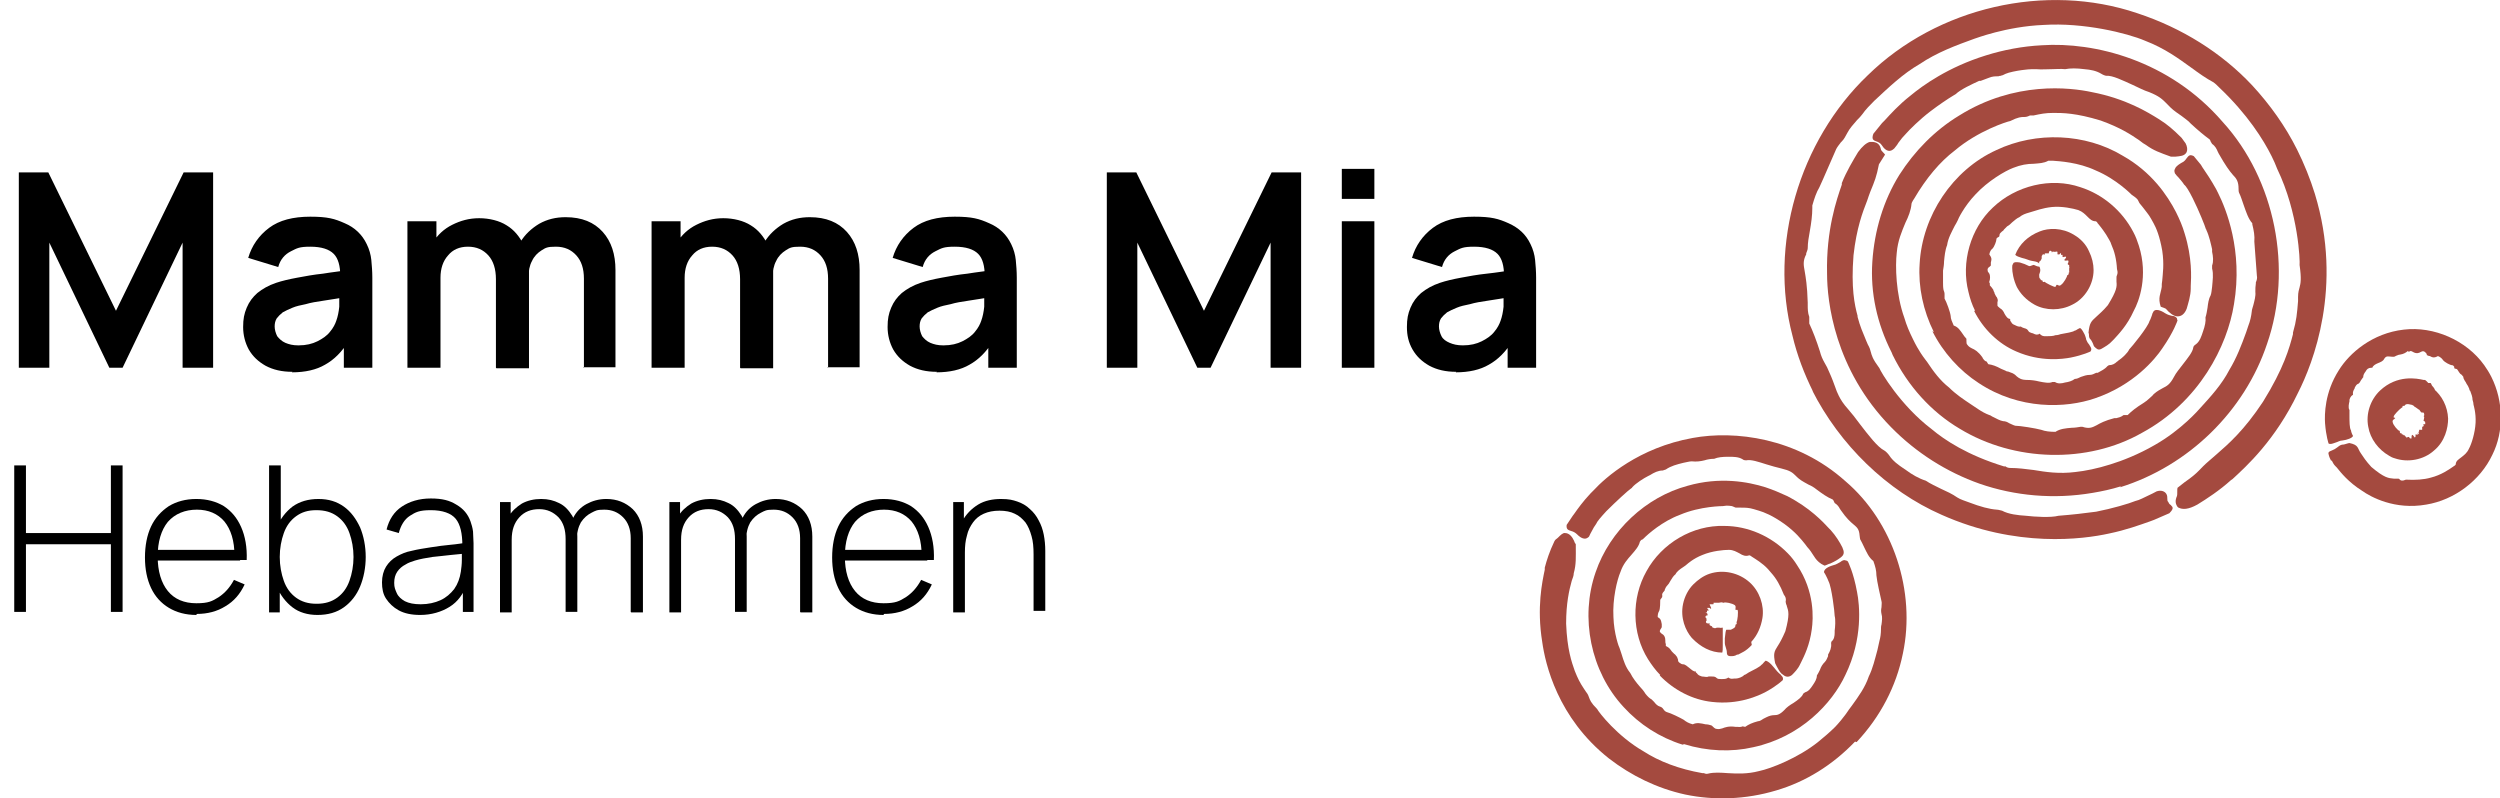
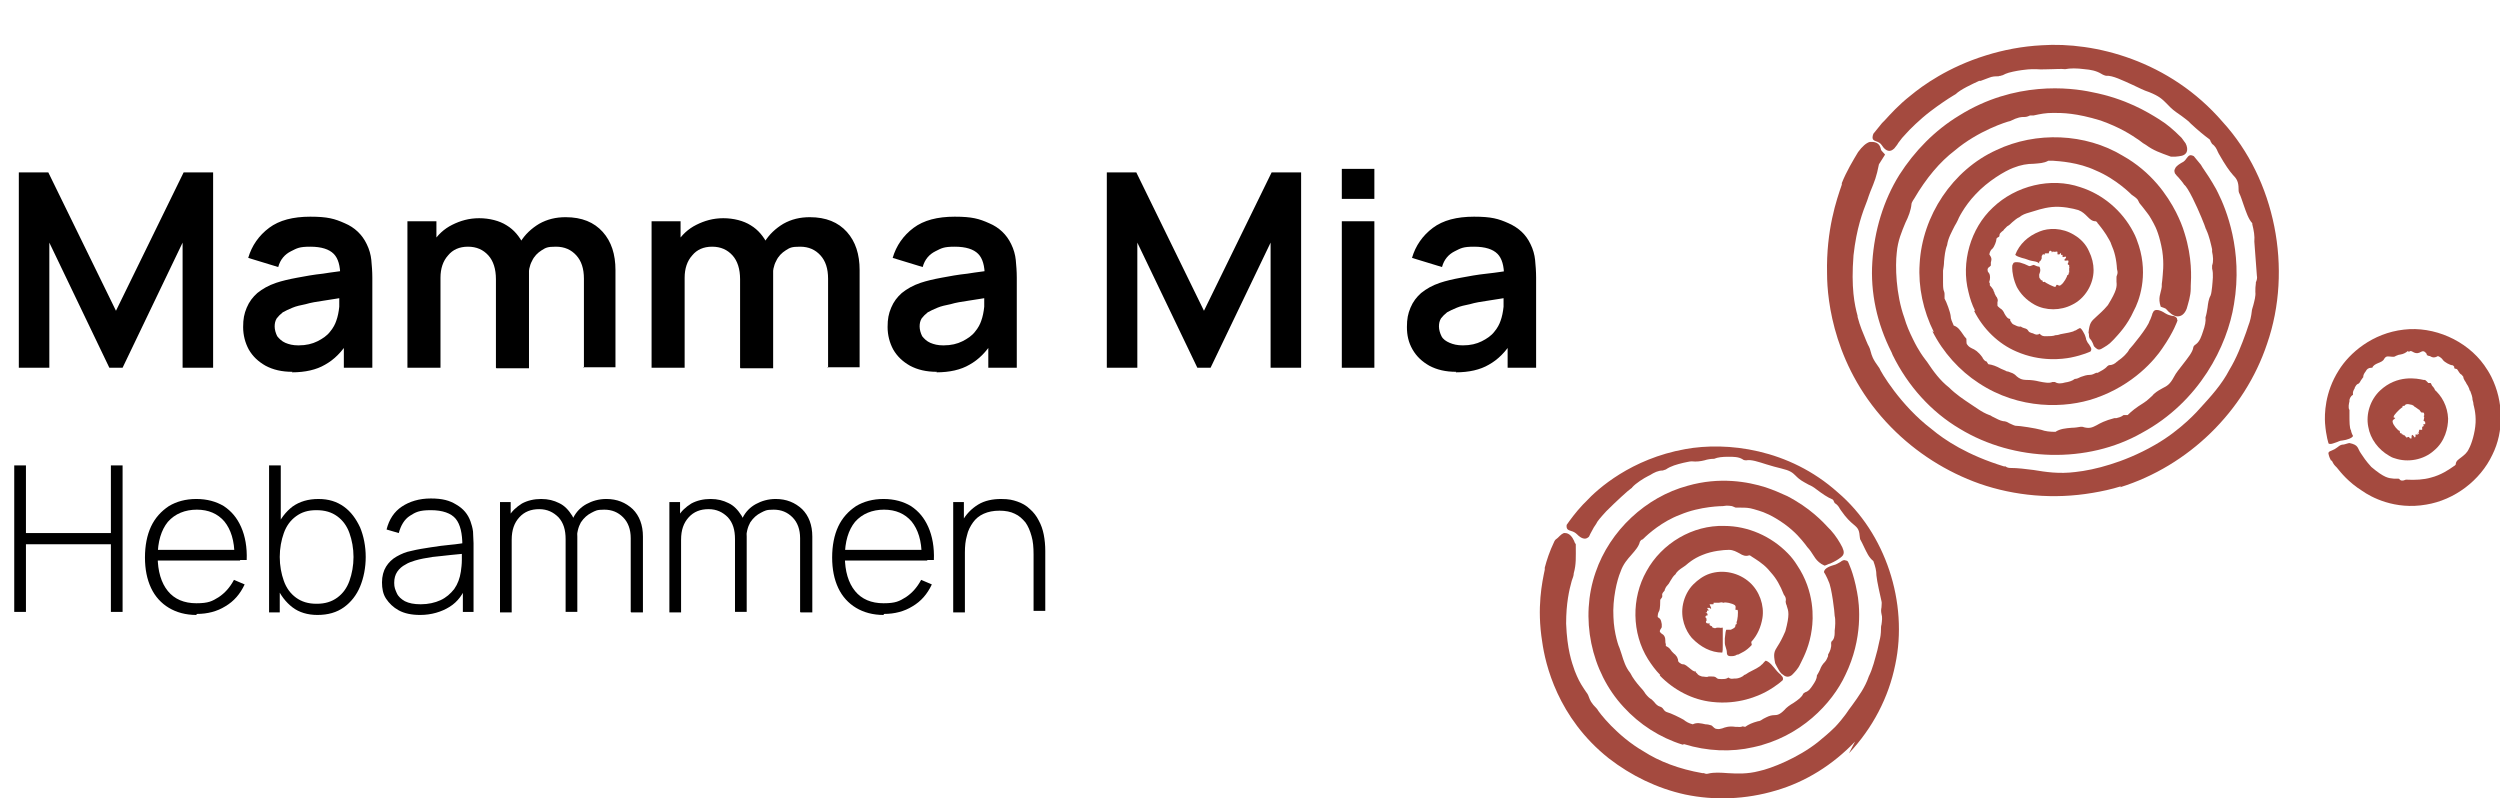
<svg xmlns="http://www.w3.org/2000/svg" id="a" version="1.1" viewBox="0 0 491.5 156.9">
  <defs>
    <style>
      .st0 {
        isolation: isolate;
      }

      .st1 {
        fill: #a44a3f;
      }
    </style>
  </defs>
  <path class="st1" d="M458.3,90.6c-.2-.4-.4-.8-.5-1.3-.2-.6.5-.6,1.2-1,.7-.4,1-.9,1.7-.9.2,0,1-.3,1.2-.3,1.9.4,1.5,1,2.3,2.1.4.6.9,1.4,2,2.6,2.6,2.2,3.4,2.2,4.4,2.3.2,0,.5,0,.8,0,.2,0,.3,0,.4.2.2.2.5.3,1.2,0,1.9.1,3.5,0,4.9-.4,2-.5,3.6-1.6,4.3-2.1.1,0,.2-.2.3-.2,0,0,.2-.1.3-.3,0-.7.6-1,1.1-1.4.5-.4,1.1-.8,1.5-1.7.5-.9,1.2-3.1,1.3-5.1.1-1.9-.4-3.5-.4-3.5,0-.3-.1-.7-.2-1,0-.5-.2-1.1-.4-1.6,0-.1-.1-.2-.2-.3,0-.2-.1-.4-.2-.6-.1-.3-.4-.6-.5-.9-.2-.3-.4-.6-.5-.9v-.2c-.2-.3-.4-.5-.6-.6-.2-.2-.2-.3-.3-.4-.2-.3-.3-.6-.6-.6-.2,0-.3-.1-.3-.2v-.2c-.1-.1-.2-.3-.4-.3-.4,0-1.5-.6-1.8-1-.2-.3-.5-.6-1-.8-.7.4-1.1.3-1.6,0-.2,0-.4-.1-.6-.2v-.2c-.5-.7-.8-.6-1.2-.4-.3.2-.8.4-1.5,0-.3-.2-.6-.3-.8,0l-.2-.2c-.5.4-.9.6-1.5.7-.2,0-.5.1-.7.2-.1,0-.2.1-.4.2-.4.1-.6,0-.9,0-.4,0-.8-.2-1.2.5-.2.4-.7.6-1.2.8-.5.2-1,.5-1.1.9,0,0-.1,0-.2,0-.6,0-.9.3-1.1.7-.3.4-.5.7-.5,1.2-.1,0-.2.3-.4.5-.2.3-.3.7-.7.8-.2.1-.4.4-.5.6,0,0-.1.2-.1.3-.2.3-.4.7-.3,1.2-.5.3-.6.7-.7,1,0,0,0,.2,0,.3-.1.4-.3,1.3,0,1.7,0,.1,0,.5,0,1.1,0,1.1,0,2.5.3,2.9,0,.2.1.4.2.7l.2.4c-.1.4-1.2.8-2.1.9-.5,0-.9.3-1.3.4-.6.2-1,.4-1.4.2,0,0-.5-1.4-.7-4-.1-1.7-.1-6,2.7-10.4,2.1-3.4,6.6-7.3,12.8-8,5.9-.7,12.3,2.1,15.8,7,.5.7,1,1.5,1.4,2.3,2.4,4.8,2.5,10.7.2,15.3-2.4,5.1-7.5,8.9-13,9.8-6.2,1.1-10.9-1.5-12.6-2.7-2.7-1.7-4.2-3.6-5-4.6l-.3-.3c-.3-.3-.5-.7-.7-1.1h0Z" />
  <path class="st1" d="M477.8,75.3c.2,0,.2.4.4.6.2.2.8.8.4,1.4-.4.6-.7.9-1.1,1.3-.2.2-.5.5-.7.8-1,1-1.9.7-2,.6-.2-.2-.4-.3-.6-.4-1.1-.3-1.3-.1-1.5.2h-.3c0,0-.1.1-.1.3,0,0,0,0-.2.1-.4.3-1.5,1.4-1.5,1.7v.2c.3,0,.3.1.3.1,0,0-.1.1-.2.2-.2.1-.4.3-.3.6.1.6,1,1.6,1.3,1.7h.1c0,0,0,0,0,0,0,0,0,.2,0,.2,0,.1,0,.2.2.3h0s.2,0,.2,0c-.1,0,0,.1,0,.2h.2c0,0,.2.2.2.2h.2c0,.1.2.3.2.3h0s.1,0,.1,0c0,0,0,.1,0,.2.2-.2.4-.2.5-.2.1.2.2.3.3.3h0s.2,0,.2,0c0-.7.1-.7.2-.7l.2.2c.1.2.2.2.2.3.2,0,.2-.2.2-.3,0,0,0-.3,0-.3h.2c0,.1.2.2.2,0h0c0,0,0-.2,0-.2l.3.2h0c-.2-.5-.1-.5,0-.6h0s0-.3,0-.3c0,0,.2,0,.2,0,.2,0,.3,0,.4,0,0,0,0-.2,0-.4v-.2c.2,0,.3-.1.3-.3h0c0,0-.1-.2-.1-.2,0,0,0,0,0,0,.2,0,.3,0,.4,0h0c0,0,0-.3,0-.3,0-.1,0-.2-.2-.3,0,0-.1-.1-.2-.2h.1c0,0,.1-.5.1-.5,0-.1,0-.2-.1-.3,0,0,0,0-.1,0,.1,0,.2,0,.2-.2h0c0,0,0-.2,0-.2,0-.1-.1-.3-.2-.3,0,0-.2,0-.3,0h0c-.1,0-.2-.2-.3-.3-.1-.2-.2-.3-.3-.3,0,0-.8-.6-.9-.6,0-.2,1.5-.8,2-1.3.3-.4.6-.8.8-1.1.3-.5.6-.9,1-1.1,1.7,1.4,2.8,3.5,2.9,5.9,0,1.8-.6,4.5-2.8,6.3-2,1.8-5.1,2.4-7.7,1.5-.4-.1-.8-.3-1.1-.5-2.1-1.2-3.7-3.3-4.1-5.7-.5-2.5.4-5.3,2.3-7.1,3.4-3.2,7.3-2.4,8.6-2.1h.2c.2,0,.6.5.7.6h0Z" />
  <path class="st1" d="M396.6,56.6c-.8-1.6-1-3.2-1-3.9v-.2c0-.4,0-.3.2-.7.1-.3.6-.3,1.3-.2.7.2,1.2.4,1.8.7.3.1.8-.3,1-.2,1,.5,1,.2,1.1.4,0,0,.2.6.1.8,0,.2-.1.3-.2.7,0,.4,0,.7.2.8.1.3.3.3.5.4,0,0,0,0,0,0,0,0,0,.1,0,.2,0,.1.3,0,.4,0h0c.1.2,1.9,1.1,2.1,1,.2-.3.2-.4.2-.4,0,0,.1,0,.2,0,.2.1.4.3.7,0,.5-.3,1.3-1.7,1.2-1.9,0,0,0,0,.1,0,.1,0,.3-.3.2-.5.2,0,.1-.2.1-.3,0-.1,0-.2,0-.2h0v-.3c0-.2.1-.2,0-.4,0,0,0-.2,0-.3-.2,0-.3-.2-.3-.2.2-.4.2-.5.1-.7-.4,0-.7.1-.7,0v-.2c-.1,0,.1-.1.1-.1.2-.2.2-.3.2-.4,0-.1-.2,0-.4,0,0,0-.2.1-.3,0,0-.2,0-.3,0-.4h-.3s0-.4,0-.4h0c-.4.4-.4.4-.5.3h0s-.2,0-.2,0c0,0,0,0,0,0,0,0,0-.1,0-.2,0-.1,0-.2,0-.3-.2-.1-.4,0-.4,0h-.3c0,0-.2-.1-.3,0h0s-.1.2-.1.2v-.2c0,0,0,0,0,0l-.2-.2s-.1,0-.2,0c-.1.1-.2.2-.2.5h-.3c0,0-.3,0-.3,0-.1,0-.2,0-.2.1,0,0,0,.1,0,.2,0,0,0,0,0,0,0,0-.1-.1-.2-.1h-.2c0,.2-.2.2-.2.4,0,.1,0,.3,0,.4,0,0-.1.3-.2.4-.1.2-.3.2-.3.3v.3c-.4-.5-1.4-.4-2.1-.7-.5-.2-.9-.3-1.3-.4-.6-.2-1-.3-1.3-.6.8-2.1,2.5-3.7,4.8-4.6,1.7-.7,4.4-.8,6.8.7,1.2.7,2.3,1.8,2.9,3.2.6,1.2.9,2.5.9,3.7,0,2.8-1.7,5.6-4.2,6.8-2.3,1.2-5.2,1.2-7.4,0-1.6-.9-2.8-2.1-3.6-3.7h0Z" />
  <path class="st1" d="M380.2,65.3c-2.1-4.2-3.1-8.9-2.8-13.4.5-9.5,6.5-18.5,15.1-22.4,7.8-3.7,17.5-3.3,24.8,1.1,5.7,3.2,8.8,7.8,10.5,11.1.7,1.4,1.3,2.8,1.7,4.2,1.5,4.8,1.3,8.6,1.2,10.4v.4c0,1.5-.5,2.9-.8,4-.4,1-1,1.5-1.8,1.5-.8,0-1.7-.8-2.2-1.4-.1-.2-.9-.4-1.1-.5-.6-1.8,0-2.5.2-3.9,0-.4,0-.8.1-1.3.1-1.3.4-3.1,0-5.8-.5-2.9-1.2-4.5-1.7-5.4-.2-.3-.3-.6-.5-.9-.5-.9-1-1.4-1.5-2.1l-.4-.5c-.2-.2-.3-.4-.4-.5l-.2-.4c-.1-.3-.4-.6-1.3-1.2h0s-3-3.1-7.1-4.8c-3.4-1.6-7.1-1.8-8.4-1.9-.2,0-.3,0-.3,0-.1,0-.4,0-.6,0-.9.5-1.8.5-2.9.6-1.2,0-2.5.2-4,.8-1.6.6-5,2.6-7.4,5.2-2.3,2.4-3.5,5-3.5,5.1-.2.4-.4.8-.6,1.1-.6,1.2-1.3,2.4-1.5,3.8-.4,1-.5,2.2-.6,3.2,0,.6-.1,1.2-.2,1.8,0,.6,0,1.2,0,1.6,0,.2,0,.4,0,.7,0,.5,0,1,.1,1.5.1.3.2.5.2.8,0,.4,0,.7,0,.9h0c.4.7,1.1,2.6,1.2,3.4,0,.6.3,1.2.6,1.9.9.3,1.3,1,1.8,1.7.2.3.4.6.7.9h0c0,.1,0,.3,0,.4,0,.4,0,.6.2.8h0c.2.3.5.5.9.7.5.2,1.2.6,2,1.7,0,0,.1.1.1.2.2.3.4.6.8.7,0,0,.2.4.3.5.8.1,1.6.4,2.5.9.4.2.8.3,1.1.5.2,0,.5.1.7.2.7.2,1,.5,1.3.8.5.4.9.7,2.1.7.7,0,1.5.1,2.3.3,1,.2,2,.4,2.6.1,0,0,.3,0,.5,0,.6.4,1.3.3,2,.1.7-.1,1.4-.3,1.9-.7.4,0,.8-.2,1.2-.4.6-.2,1.1-.4,1.8-.4.4,0,.8-.2,1.2-.4h.3c.7-.4,1.4-.7,1.9-1.3,0,0,.3-.2.3-.2.7,0,1.2-.3,1.6-.7.1,0,.2-.2.4-.3.6-.4,1.7-1.4,2-2.1.5-.5,3.7-4.4,4-5.6.2-.3.3-.7.5-1.2,0-.2.2-.5.3-.7.6-.7,2,.2,2.3.4.5.3.9.4,1.3.5.5,0,.8.2,1,.5,0,.1,0,.2.1.4h0s-.7,2.2-3,5.5c-1.4,2.1-5.6,7.2-13.2,9.8-5.8,2-14.9,2.3-22.9-3-3.7-2.4-7-6-9.1-10.2h0Z" />
  <path class="st1" d="M371.9,69.3c-2.9-5.7-4.2-11.8-3.8-17.8.4-6.2,2.2-12.1,5.3-17.1,3-4.7,7-8.8,11.8-11.7,10.9-6.8,21.8-5.5,26-4.6,6.8,1.3,11.1,4,13.2,5.3l.3.2c1.3.8,2.6,1.9,4.2,3.5.3.4.6.8.8,1.1.3.6.4,1.2.2,1.7-.4.8-1.3.8-2.2.9-.2,0-.5,0-.7,0h-.2c-2.2-.8-3.4-1.2-4.9-2.3-.4-.2-.8-.5-1.3-.9-1.6-1.1-3.7-2.5-7.6-3.9-4.9-1.5-7.5-1.5-9.3-1.5-1.6,0-2.5.2-3.9.5h-.7c-.6.3-.9.3-1.2.3-.5,0-1.1,0-2.7.8-.6.1-6.3,1.9-10.9,5.8-2.9,2.2-5.6,5.4-8,9.5l-.2.3c-.1.2-.3.5-.3.7-.1,1.2-.6,2.5-1.2,3.7-.7,1.7-1.5,3.5-1.7,5.9-.3,2.5-.2,8.1,1.5,12.8.4,1.4,1,2.8,1.7,4.2,1.1,2.3,2.2,3.7,2.2,3.7l.6.8c1.2,1.8,2.5,3.6,4.3,5,1.3,1.3,2.8,2.3,4.3,3.3.5.3,1,.7,1.5,1,.6.4,1.3.8,2.1,1.1.2,0,.5.3.8.4.6.3,1.3.7,1.9.8.5,0,.9.2,1.2.4.5.2.8.4,1.2.5.9,0,4,.5,5.1.8.8.3,1.7.4,2.8.4.9-.6,2-.7,3.2-.8.6,0,1.2-.1,1.8-.2.2,0,.4,0,.6.1,1.2.3,1.7,0,2.5-.4.7-.4,1.6-.9,3.5-1.4h.4c.4-.1.9-.2,1.4-.6,0,0,.3,0,.4,0,.1,0,.2,0,.4,0,.8-.8,1.7-1.5,3-2.3.5-.3,1-.7,1.4-1.1.2-.2.5-.4.7-.7.8-.7,1.3-.9,1.8-1.2.8-.4,1.4-.7,2.2-2.2.4-.8,1.1-1.6,1.7-2.4,1-1.3,2-2.5,2.1-3.4,0-.2.3-.5.5-.6.8-.6,1.1-1.6,1.4-2.5.4-1.1.6-2.1.5-2.8.2-.6.3-1.3.4-1.9.1-.8.2-1.7.6-2.4.2-.5.2-1.1.3-1.7.1-1.2.3-2.5,0-3.6,0-.2,0-.5,0-.6.3-.8.2-1.8,0-2.7v-.5c-.2-.9-.6-2.7-1.1-3.7,0,0,0-.2-.1-.2-.2-.7-1.4-3.7-2.6-6.1-.7-1.4-1.3-2.4-1.7-2.7-.3-.5-.7-.9-1.1-1.4-.2-.2-.5-.5-.7-.8-.1-.3-.2-.6,0-.9.2-.6,1-1,1.3-1.2.5-.2.8-.6,1-.9.4-.5.6-.8,1.4-.4l1.4,1.7.3.5c.7,1,1.7,2.5,2.7,4.3l.4.8c1.5,3,4.9,11.2,3.1,21.8-1.3,8.2-6.8,19.2-18.1,25.3-10.7,6.1-25.1,5.7-35.8-.8-5.6-3.3-10.2-8.4-13.2-14.5h0Z" />
  <path class="st1" d="M417,95.6c-1.9.6-3.8,1-5.6,1.3-7.6,1.3-15.3.6-22.2-1.8-6.5-2.3-12.5-6.1-17.4-11.1-11.2-11.4-12.6-24.9-12.6-30.2-.2-8.6,1.9-14.6,2.9-17.5v-.3c.9-2.3,2.3-4.6,3.2-6.1.8-1.1,1.6-1.8,2.3-2,.2,0,.4,0,.6,0,.9.1,1.4.5,1.6,1.5,0,.2.7.8.8,1l-1.2,1.9c-.5,2.5-.8,3.2-1.7,5.4-.2.5-.4,1.1-.6,1.7-.9,2.3-2.1,5.4-2.7,10.8-.5,6.4.2,9.7.8,11.9v.2c.5,1.9,1,3,1.7,4.7l.3.7c.4.7.5,1.1.6,1.5.2.7.3,1.3,1.7,3.2.2.6,4.1,7.3,10.3,12,2.5,2.1,7,5.1,14.2,7.3h.3c.2.2.6.3.9.3,1.5,0,3,.2,4.6.4,2.4.4,5,.8,8.2.4,1.9-.2,4.4-.7,6.9-1.5,2.3-.7,5.6-2,8.7-3.8,5.3-3,8.8-7.1,8.8-7.1,2.2-2.4,4.4-4.8,5.9-7.7,1.4-2.3,2.4-4.9,3.3-7.4l.4-1.2c.4-1,.6-2,.7-2.9,0-.3.2-.8.3-1.2.2-.8.5-1.8.4-2.6,0-.6,0-1.1.1-1.7v-.2c.2-.4.3-.9.2-1.3-.1-1.2-.4-5.2-.5-6.7.1-1.1-.1-2.2-.4-3.4v-.2c-.8-.9-1.2-2.2-1.7-3.6-.3-.8-.5-1.6-.9-2.4-.1-.2-.1-.6-.1-.8,0-1.4-.4-2-1.1-2.7-.7-.8-1.5-1.9-2.8-4.2l-.2-.4c-.2-.5-.5-1.1-1.1-1.5,0,0-.2-.3-.3-.5,0-.1-.1-.3-.2-.4-1.1-.8-2.3-1.8-3.7-3.1-.5-.6-1.2-1-1.8-1.5-.3-.2-.7-.5-1-.7-1-.7-1.5-1.3-2-1.8-.8-.8-1.4-1.4-3.4-2.2-1-.3-2.1-.9-3.2-1.4-2-.9-4-1.9-5.2-1.8-.2,0-.7-.2-1-.4-1-.6-2.1-.8-3.3-.9-1.5-.2-2.8-.2-3.8,0-.9-.1-1.8,0-2.6,0-1,0-2,.1-3.1,0-.6,0-1.4,0-2.1.1-1,.1-2.2.3-3.3.6-.4.1-.8.3-1.2.5,0,0-.2,0-.3.1-.3,0-.5.1-.5.1-.6,0-1.2,0-1.9.3-.5.2-1.1.4-1.6.6h-.3c-1.3.6-3.7,1.7-4.6,2.6l-.5.3c-1,.6-2.8,1.8-4.5,3.1-2.1,1.6-4.1,3.6-4.8,4.4-.5.5-1,1.1-1.5,1.8-.2.4-.5.7-.8,1.1-.2.2-.4.3-.6.4-.8.3-1.5-.5-1.8-1-.3-.5-.8-.7-1.1-.8-.6-.2-1-.4-.6-1.5l1.7-2.1.5-.5c1.2-1.3,2.8-3.1,5.1-4.9,2.4-2,7.4-5.6,14.8-7.9,3.5-1.1,7.2-1.8,11-2,10.3-.7,25.1,2.9,35.6,15.1,10.3,11.3,13.8,28.9,8.7,43.6-4.4,13.2-15.4,24-28.9,28.2h0Z" />
-   <path class="st1" d="M356.5,77.1c-1.8-3.6-3.2-7.3-4.1-11.1-4.7-17.8,1.3-38.3,14.8-51.2,13.7-13.4,35-18.3,53-12.2,8.8,2.9,16.6,7.8,22.6,14.2,3.5,3.8,6.5,8,8.8,12.6,1.4,2.8,2.6,5.8,3.5,8.7,5.6,18.3-.4,33.4-3.3,39.1-4.5,9.4-10.2,14.5-12.9,17l-.3.2c-2.2,2-4.8,3.7-6.6,4.8-1.8,1-2.9,1-3.7.6-.1,0-.2-.2-.3-.3-.3-.5-.4-1.1,0-2,.1-.2,0-1.4.1-1.6l1.4-1.1c2.9-2,2.8-2.5,4.8-4.2.5-.4.9-.8,1.5-1.3,2.3-2,5.4-4.7,9.1-10.3,4.1-6.6,5.2-10.6,5.9-13.3v-.3c.7-2.4.8-3.8,1-6.2v-.8c0-1,.2-1.5.3-1.9.2-.8.4-1.6,0-4.4.1-.7-.2-10.2-4.4-18.9-.3-.8-.7-1.7-1.1-2.5-1.6-3.2-4.7-8.2-10.3-13.5l-.2-.2c-.2-.2-.6-.6-.9-.8-1.5-.8-2.9-1.8-4.4-2.9-2.5-1.8-5.2-3.8-9.1-5.3-3.5-1.5-12.1-3.6-19.9-3.1-7.4.3-13.5,2.7-13.6,2.7-3.6,1.3-7.4,2.7-10.8,5-3.3,1.9-6.1,4.6-8.9,7.2-.8.8-1.7,1.7-2.4,2.7-.2.3-.6.7-1,1.1-.7.8-1.5,1.7-1.9,2.5-.4.7-.6,1.2-1.1,1.7l-.2.2c-.3.4-.7.9-.9,1.3-.6,1.3-2.5,5.8-3.3,7.5-.6,1-1,2.2-1.4,3.6v.5c0,1.4-.2,2.9-.5,4.6-.2,1.1-.4,2.2-.4,3.3,0,.3-.2.7-.3,1v.2c-.7,1.3-.5,2.2-.3,3.3.2,1.2.5,2.8.6,6.2v.5c0,.7,0,1.5.3,2.3,0,0,0,.4,0,.7v.6c.7,1.5,1.4,3.3,2.1,5.5.2.8.5,1.5.9,2.2l.5.9c.1.3.3.6.4.9.6,1.3.9,2.2,1.2,3,.2.6.4,1.1.7,1.7h0c.4.8.9,1.6,1.8,2.6.7.8,1.5,1.8,2.3,2.9,1.7,2.2,3.5,4.6,4.9,5.3.2.1.7.6.9.9.7,1.1,1.8,1.9,3,2.7l.3.2c1.2.9,2.6,1.7,3.9,2.1.9.6,2,1.1,3,1.6,1.1.5,2.2,1,3.2,1.7.6.4,1.6.7,2.4,1,2.1.8,3.9,1.3,5.4,1.4.3,0,.9.2,1,.2,1.3.7,3.1.9,4.7,1,1.7.2,4.9.4,6.4,0,2.6-.2,5.2-.5,7.4-.8,3.1-.6,6.5-1.6,7.7-2.1.9-.2,1.7-.7,2.6-1.1.5-.2,1-.5,1.6-.8.9-.3,1.6,0,1.9.5.2.3.2.7.2,1s0,.4.2.6c.1.3.3.5.5.6.1.2.3.3.3.4.1.2.1.5-.6,1.2l-3,1.3-.8.3c-2,.7-4.7,1.7-8.1,2.4-5,1.1-18.1,2.9-32.9-3.7-10.7-4.7-20-13.7-25.5-24.6h0Z" />
  <path class="st1" d="M388.3,61.1c-.6-1.2-1-2.4-1.3-3.7-1.5-5.8.4-12.5,4.8-16.6,4.5-4.3,11.4-6,17.2-4,4.4,1.4,8.2,4.6,10.4,8.8.5.9.8,1.8,1.1,2.7,1.9,6,0,11-1,12.8-1.3,2.9-3,4.6-3.9,5.6l-.3.3c-.6.7-1.5,1.2-2.2,1.6-.6.3-.9,0-1.4-.5-.1-.1-.1-.4-.5-1.1-.3-.5-.4-.3-.5-.9,0-.2,0-.5-.1-.7.2-1.9.5-2.2,1.5-3.1.5-.5,1.3-1.1,2.3-2.3,1.8-2.9,1.8-3.7,1.7-4.6,0-.2,0-.5,0-.8,0-.2,0-.3.1-.5.1-.3.2-.5,0-1.2-.1-1.9-.5-3.5-1.1-4.8-.1-.3-.2-.6-.4-.9-.8-1.5-1.8-2.7-2.2-3.2-.1-.1-.2-.2-.2-.3,0,0-.2-.2-.3-.2-.7,0-1.1-.4-1.6-.9-.5-.5-1-1-1.8-1.3-1-.3-3.2-.8-5.2-.6-1.9.2-3.4.8-3.5.8-.3.1-.6.2-1,.3-.7.2-1.3.4-1.9.9-.5.2-.9.6-1.4,1-.3.3-.6.6-1,.8-.2.2-.4.4-.6.6-.1.2-.2.3-.4.4-.2.2-.5.4-.5.7,0,.2,0,.3-.2.4-.2.1-.4.2-.4.4,0,.4-.4,1.5-.8,1.9-.3.2-.5.6-.6,1.1.1.2.2.3.3.5.2.4.1.7,0,1.1,0,.2,0,.4,0,.6,0,0-.1.1-.2.2-.5.3-.5.6-.4.9,0,0,0,.2.1.2,0,0,.1.2.2.3.1.2.2.6.1,1.2-.1.3-.2.5,0,.7v.2s0,.2,0,.2c.3.3.5.6.7.9,0,.2.1.3.2.5,0,0,0,.2.1.3,0,.1.1.2.2.4,0,.1.2.2.2.3h0c.2.4.2.6.1.9,0,.2,0,.4,0,.7.1.2.3.3.5.5.4.2.7.6.9,1.1.3.5.6,1,1.1,1v.2c0,.2.1.3.2.4.1.3.4.5.7.6.4.2.8.4,1.2.3.1.1.3.2.6.3.4.1.7.2.9.6.1.2.4.3.7.4,0,0,.2,0,.3.1.4.2.8.3,1.2,0,.4.5.8.5,1.1.5.1,0,.2,0,.3,0,.4,0,1.3,0,1.7-.2.1,0,.5,0,1-.2,1.1-.2,2.4-.4,2.8-.7.2,0,.4-.2.6-.3l.4-.2c.2,0,.5.4.8,1,.2.3.3.7.4,1,0,.2.1.4.2.6.1.2.2.4.4.6.1.2.2.3.3.5.2.3.2.6,0,.9h0s-1.4.7-3.9,1.2c-1.6.3-5.9.9-10.7-1.2-3.5-1.5-6.5-4.4-8.3-8h0Z" />
  <path class="st1" d="M344.4,126.8c-1.2,1.3-2,1.5-2.7,1.9h-.2c-.4.3-.9.3-1.2.3-.3,0-.8,0-.8-.7,0-.7-.4-1.3-.4-1.9,0-.3,0-.6,0-.9.1-1.1.2-1.6.3-1.7,0,0,0,0,.2,0,.2,0,.4,0,.7,0,.4-.2.6-.3.7-.4.2-.2.2-.4.2-.6,0,0,0,0,0,0,0,0,.1,0,.2-.1.1-.1,0-.3,0-.4,0,0,0,0,0,0,.2-.2.4-2.1.2-2.4-.4,0-.4,0-.4,0,0,0,0-.2,0-.2,0-.2.1-.5-.1-.7-.5-.4-2-.7-2.2-.5,0,0,0,0-.1,0-.1,0-.4-.2-.5,0,0-.2-.2,0-.3,0-.1,0-.2,0-.2,0h0c0,0-.2,0-.2,0-.2,0-.3,0-.4,0,0,0-.2,0-.3,0,0,.2,0,.3-.1.3-.4,0-.6,0-.7,0,.1.3.3.6.3.7v.2c-.1,0-.3-.2-.3-.2-.3,0-.4,0-.4,0-.1.1,0,.2.1.3,0,0,.2.2.2.2-.2,0-.3,0-.4.1h0c0,0,0,.3,0,.3h-.4c0,0,.1,0,.1,0,.4.2.4.3.4.3h0c0,0,0,.3,0,.3,0,0,0,0,0,0,0,0,0,0-.1,0-.1,0-.2,0-.3.2,0,.3.1.3.2.4v.2c0,.1,0,.2,0,.3h0s.2,0,.2,0h-.3s0,0,0,0v.2c0,0,0,.1.1.2.2,0,.3.2.6,0v.2c0,0,0,0,0,0v.2c.2,0,.2.2.3.2,0,0,.1,0,.2,0,0,0,0,0,0,0,0,0,0,.2,0,.2h0c0,0,.2.1.2.1,0,0,.2.1.3.1.1,0,.3,0,.4-.1,0,0,.3,0,.5,0,.2,0,.4.1.5,0h.2c0,0,0,1.4,0,2.2,0,.5,0,.9,0,1.3,0,.6,0,1.1-.1,1.4-2.2,0-4.3-1.1-6-2.9-1.2-1.4-2.3-3.9-1.7-6.7.3-1.4,1-2.8,2-3.8.9-.9,2-1.7,3.2-2.1,2.7-.9,5.8-.2,7.9,1.7,1.9,1.7,2.9,4.5,2.5,7-.3,1.8-1,3.4-2.2,4.7h0Z" />
  <path class="st1" d="M330.8,146.4c-4.5-1.4-8.5-4-11.6-7.4-6.5-7-8.6-17.6-5.5-26.5,2.8-8.2,9.9-14.8,18.1-17,6.3-1.8,11.8-.8,15.3.3,1.5.5,2.9,1.1,4.2,1.7,4.5,2.3,7.1,5.1,8.3,6.4l.3.3c1,1.1,1.8,2.4,2.3,3.4.4.9.4,1.4-.2,1.9-.6.5-1.3.9-2.2,1.3-.2,0-.9.4-1.1.4-1.8-.8-2.1-2.1-3-3.2-.3-.3-.5-.6-.8-1-.8-1-1.9-2.4-4.1-4-2.4-1.7-4-2.3-5-2.6-.4-.1-.7-.2-1-.3-1-.3-1.7-.3-2.6-.3h-.6c-.3,0-.5,0-.6-.1l-.5-.2c-.3,0-.7-.2-1.8,0h0s-4.4,0-8.4,1.7c-3.5,1.3-6.3,3.8-7.2,4.7-.1.1-.2.2-.3.2-.1,0-.3.2-.4.4-.2.9-.9,1.7-1.6,2.5-.8.9-1.7,1.9-2.2,3.4-.7,1.6-1.6,5.4-1.4,8.9.1,3.3,1.1,6,1.2,6.1.1.4.3.8.4,1.2.4,1.3.8,2.6,1.7,3.7.5,1,1.2,1.9,1.9,2.7.4.4.8.9,1.1,1.4.4.5.8.9,1.2,1.1.1.1.3.3.5.5.3.4.7.8,1.1.9.3.1.5.2.7.5.2.3.4.5.7.6h0c.8.2,2.6,1.1,3.3,1.5.5.4,1,.7,1.8.9.8-.4,1.6-.2,2.5,0,.4,0,.8.1,1.1.2h0c.1,0,.3.2.4.3.3.3.5.4.7.4h0c.4.1.7,0,1.1-.1.5-.2,1.3-.5,2.6-.3,0,0,.2,0,.3,0,.3,0,.7.1,1.1-.1,0,0,.4.1.5.1.7-.5,1.4-.8,2.5-1.1.4,0,.8-.3,1.1-.5.2-.1.4-.2.6-.3.6-.3,1.1-.4,1.5-.4.6,0,1.1-.1,2-1,.4-.5,1.1-1,1.8-1.4.9-.6,1.7-1.2,1.9-1.8,0,0,.2-.2.4-.3.7-.2,1.1-.8,1.5-1.4.4-.6.8-1.2.8-1.9.2-.3.4-.7.6-1.1.2-.6.5-1.1,1-1.6.3-.3.4-.7.6-1.1v-.3c.4-.7.7-1.4.6-2.2,0,0,0-.3.1-.4.5-.4.6-1.1.6-1.7,0-.2,0-.3,0-.4.1-.7.2-2.2,0-2.9,0-.7-.6-5.7-1.2-6.8-.1-.3-.3-.7-.5-1.1-.1-.2-.2-.4-.4-.7,0-.9,1.6-1.3,1.9-1.4.5-.1.9-.4,1.3-.6.4-.3.7-.5,1.1-.3.1,0,.2,0,.4.2h0s1.1,2.1,1.8,6c.5,2.5,1.2,9.1-2.3,16.3-2.6,5.6-8.8,12.2-18.1,14.2-4.3,1-9.1.8-13.6-.6h0Z" />
-   <path class="st1" d="M364.7,145.8c-4.4,4.6-9.7,7.9-15.5,9.6-6,1.8-12.2,2-17.9.8-5.5-1.2-10.6-3.7-15-7.1-10.1-8-12.5-18.6-13.1-22.9-1.1-6.8,0-11.8.5-14.2v-.4c.4-1.5.9-3.1,1.9-5.2.2-.4.4-.4.7-.7.5-.5,1-1,1.4-.9.8,0,1.4.7,1.8,1.6,0,.2.2.4.3.6v.3c0,2.3.1,3.6-.4,5.4,0,.5-.2.9-.4,1.5-.5,1.8-1.1,4.4-1.1,8.4.2,5.1,1.1,7.6,1.7,9.3.6,1.5,1,2.3,1.8,3.5l.4.6c.4.5.5.8.6,1.1.2.5.3,1,1.6,2.3.3.6,3.9,5.3,9.1,8.3,3.1,2,7,3.5,11.6,4.3h.3c.2.1.5.2.8.1,1.2-.3,2.5-.2,3.9-.1,1.8.1,3.8.2,6.1-.4,2.4-.5,7.7-2.6,11.6-5.7,1.1-.9,2.3-1.9,3.4-3,1.7-1.8,2.7-3.4,2.7-3.4l.6-.8c1.3-1.8,2.6-3.6,3.3-5.7.8-1.6,1.2-3.4,1.7-5.2.1-.6.3-1.2.4-1.8.2-.7.3-1.5.3-2.3,0-.3,0-.6.1-.9.1-.7.2-1.5,0-2.1-.1-.5-.1-.8,0-1.3,0-.5.1-.9,0-1.2-.2-.9-.9-3.9-1-5.1,0-.9-.2-1.7-.6-2.8-.9-.7-1.3-1.7-1.8-2.7-.3-.6-.5-1.1-.8-1.6,0-.2-.1-.4-.1-.7-.1-1.3-.5-1.6-1.2-2.2-.6-.5-1.4-1.2-2.5-2.8l-.2-.3c-.2-.4-.5-.8-1-1.1,0,0-.1-.2-.2-.4,0-.1-.1-.2-.2-.3-1-.4-2-1.1-3.2-2-.5-.4-1-.7-1.5-.9-.3-.2-.6-.3-.9-.5-.9-.5-1.3-.9-1.7-1.3-.6-.6-1.1-1-2.8-1.4-.9-.2-1.9-.5-2.9-.8-1.6-.5-3-1-4-.8-.1,0-.5,0-.7-.2-.8-.5-1.8-.5-2.8-.5-1.2,0-2.1.1-2.8.4-.6,0-1.3.1-1.9.3-.8.2-1.6.3-2.5.2-.5,0-1.1.2-1.7.3-1.2.3-2.4.6-3.4,1.3-.1,0-.5.2-.6.2-.9,0-1.7.4-2.5.9l-.4.2c-.8.4-2.4,1.4-3.1,2.2,0,0-.1.2-.2.2-.6.4-3,2.6-4.9,4.5-1.1,1.2-1.8,2-2,2.5-.3.4-.6.9-.9,1.5-.2.3-.3.6-.5,1-.2.2-.5.4-.8.4-.7,0-1.3-.6-1.5-.8-.4-.4-.8-.6-1.2-.7-.6-.2-1-.3-.9-1.2l1.2-1.8.3-.4c.7-1,1.7-2.4,3.2-4l.6-.6c2.3-2.5,8.9-8.4,19.5-10.3,8.2-1.5,20.4-.1,30,8.5,9.4,8,13.9,21.7,11.3,33.9-1.3,6.4-4.4,12.4-9.1,17.4h0Z" />
+   <path class="st1" d="M364.7,145.8c-4.4,4.6-9.7,7.9-15.5,9.6-6,1.8-12.2,2-17.9.8-5.5-1.2-10.6-3.7-15-7.1-10.1-8-12.5-18.6-13.1-22.9-1.1-6.8,0-11.8.5-14.2v-.4c.4-1.5.9-3.1,1.9-5.2.2-.4.4-.4.7-.7.5-.5,1-1,1.4-.9.8,0,1.4.7,1.8,1.6,0,.2.2.4.3.6v.3c0,2.3.1,3.6-.4,5.4,0,.5-.2.9-.4,1.5-.5,1.8-1.1,4.4-1.1,8.4.2,5.1,1.1,7.6,1.7,9.3.6,1.5,1,2.3,1.8,3.5l.4.6c.4.5.5.8.6,1.1.2.5.3,1,1.6,2.3.3.6,3.9,5.3,9.1,8.3,3.1,2,7,3.5,11.6,4.3h.3c.2.1.5.2.8.1,1.2-.3,2.5-.2,3.9-.1,1.8.1,3.8.2,6.1-.4,2.4-.5,7.7-2.6,11.6-5.7,1.1-.9,2.3-1.9,3.4-3,1.7-1.8,2.7-3.4,2.7-3.4l.6-.8c1.3-1.8,2.6-3.6,3.3-5.7.8-1.6,1.2-3.4,1.7-5.2.1-.6.3-1.2.4-1.8.2-.7.3-1.5.3-2.3,0-.3,0-.6.1-.9.1-.7.2-1.5,0-2.1-.1-.5-.1-.8,0-1.3,0-.5.1-.9,0-1.2-.2-.9-.9-3.9-1-5.1,0-.9-.2-1.7-.6-2.8-.9-.7-1.3-1.7-1.8-2.7-.3-.6-.5-1.1-.8-1.6,0-.2-.1-.4-.1-.7-.1-1.3-.5-1.6-1.2-2.2-.6-.5-1.4-1.2-2.5-2.8l-.2-.3c-.2-.4-.5-.8-1-1.1,0,0-.1-.2-.2-.4,0-.1-.1-.2-.2-.3-1-.4-2-1.1-3.2-2-.5-.4-1-.7-1.5-.9-.3-.2-.6-.3-.9-.5-.9-.5-1.3-.9-1.7-1.3-.6-.6-1.1-1-2.8-1.4-.9-.2-1.9-.5-2.9-.8-1.6-.5-3-1-4-.8-.1,0-.5,0-.7-.2-.8-.5-1.8-.5-2.8-.5-1.2,0-2.1.1-2.8.4-.6,0-1.3.1-1.9.3-.8.2-1.6.3-2.5.2-.5,0-1.1.2-1.7.3-1.2.3-2.4.6-3.4,1.3-.1,0-.5.2-.6.2-.9,0-1.7.4-2.5.9l-.4.2c-.8.4-2.4,1.4-3.1,2.2,0,0-.1.2-.2.2-.6.4-3,2.6-4.9,4.5-1.1,1.2-1.8,2-2,2.5-.3.4-.6.9-.9,1.5-.2.3-.3.6-.5,1-.2.2-.5.4-.8.4-.7,0-1.3-.6-1.5-.8-.4-.4-.8-.6-1.2-.7-.6-.2-1-.3-.9-1.2c.7-1,1.7-2.4,3.2-4l.6-.6c2.3-2.5,8.9-8.4,19.5-10.3,8.2-1.5,20.4-.1,30,8.5,9.4,8,13.9,21.7,11.3,33.9-1.3,6.4-4.4,12.4-9.1,17.4h0Z" />
  <path class="st1" d="M326.4,132.7c-.9-.9-1.7-2-2.4-3.1-3.2-5.1-3.3-12-.3-17.3,3-5.5,9.1-9.1,15.3-8.9,4.6,0,9.2,2,12.5,5.4.7.7,1.3,1.5,1.8,2.3,3.5,5.2,3.2,10.5,2.9,12.6-.4,3.1-1.5,5.3-2.1,6.5l-.2.4c-.4.9-1.1,1.6-1.6,2.1-.5.4-1.1.5-1.7,0-.1-.1-.3-.2-.4-.3-.4-.4-.6-.9-.9-1.4-.1-.2-.2-.4-.3-.6-.4-1.9-.2-2.3.5-3.4.4-.6.9-1.5,1.5-2.9.9-3.3.6-4,.3-4.9,0-.2-.2-.4-.2-.7-.1-.2,0-.3,0-.5,0-.3,0-.6-.4-1.1-.7-1.8-1.5-3.2-2.5-4.3-.2-.2-.4-.5-.6-.7-1.1-1.2-2.5-2-3.1-2.4-.1,0-.2-.2-.3-.2,0,0-.2-.2-.4-.1-.6.2-1.2,0-1.8-.4-.6-.3-1.2-.7-2.1-.7-1,0-3.3.2-5.2,1-1.8.7-3,1.8-3,1.8-.2.2-.5.4-.8.6-.6.4-1.2.8-1.5,1.4-.4.3-.7.8-1,1.3-.2.4-.4.7-.7,1-.2.2-.3.5-.4.7,0,.2-.1.3-.2.4-.2.2-.4.5-.3.8,0,.2,0,.3-.1.4-.1.2-.3.3-.3.5,0,.4,0,1.6-.2,2.1-.2.3-.3.7-.3,1.2.2.2.3.2.4.3.3.3.3.7.4,1.1,0,.2,0,.4,0,.6,0,0-.1.2-.1.2-.3.4-.4.7-.1.9,0,0,.1.1.2.2,0,0,.2.1.3.2.2.2.4.5.4,1.1,0,.3,0,.5.1.7v.2c0,0,0,.2,0,.2.4.2.7.4.9.7.1.1.2.3.3.4,0,0,.1.1.2.2.1.1.2.2.3.3.1,0,.2.2.3.3h0c.3.3.3.6.4.8,0,.2,0,.4.3.6s.4.3.7.3c.4,0,.8.4,1.2.7.5.4.9.8,1.3.7v.2c.2.1.3.3.4.4.2.2.5.3.8.4.5,0,.9.2,1.3,0,.1,0,.4,0,.6,0,.4,0,.7,0,1,.3.2.2.5.2.8.2s.2,0,.3,0c.4,0,.8,0,1.2-.3.5.4.9.2,1.2.2.1,0,.2,0,.3,0,.4,0,1.3-.3,1.6-.7.1,0,.5-.2.9-.5,1-.5,2.2-1.1,2.5-1.5.2-.1.3-.3.5-.5l.3-.3c.2,0,.6.2,1.1.7.3.3.5.6.7.8.1.2.3.3.4.5.2.2.4.4.5.5.1.1.3.2.4.4.3.3.4.5.3.9h0s-1.1,1.1-3.3,2.3c-1.5.8-5.4,2.6-10.6,2-3.8-.4-7.5-2.3-10.3-5.2h0Z" />
  <g class="st0">
    <g class="st0">
      <path d="M3.7,72.3v-38.4h5.8l13.3,27.2,13.3-27.2h5.8v38.4h-6v-24.6l-11.8,24.6h-2.6l-11.8-24.6v24.6H3.7Z" />
      <path d="M57.5,73.1c-2.1,0-3.8-.4-5.3-1.2-1.4-.8-2.5-1.8-3.3-3.2-.7-1.3-1.1-2.8-1.1-4.4s.2-2.6.7-3.8,1.2-2.1,2.1-2.9c1-.8,2.2-1.5,3.7-2,1.2-.4,2.5-.7,4.1-1s3.2-.6,5.1-.8c1.8-.3,3.7-.5,5.7-.8l-2.3,1.3c0-2-.4-3.5-1.3-4.4s-2.4-1.4-4.6-1.4-2.6.3-3.8.9c-1.2.6-2.1,1.6-2.5,3.1l-5.9-1.8c.7-2.4,2.1-4.4,4.1-5.9s4.7-2.2,8.1-2.2,4.8.4,6.8,1.3c1.9.8,3.4,2.2,4.3,4.1.5,1,.8,2.1.9,3.1.1,1.1.2,2.2.2,3.5v17.7h-5.6v-6.2l.9,1c-1.3,2.1-2.8,3.6-4.6,4.6-1.7,1-3.9,1.5-6.5,1.5ZM58.7,67.9c1.5,0,2.7-.3,3.7-.8s1.9-1.1,2.5-1.9c.6-.7,1-1.5,1.2-2.1.3-.8.5-1.8.6-2.8,0-1.1,0-1.9,0-2.6l2,.6c-1.9.3-3.6.6-5,.8-1.4.2-2.6.4-3.6.7-1,.2-1.9.4-2.6.7-.7.3-1.4.6-1.9.9-.5.4-.9.8-1.2,1.2-.3.5-.4,1-.4,1.6s.2,1.3.5,1.9c.4.5.9,1,1.6,1.3.7.3,1.5.5,2.5.5Z" />
      <path d="M80.1,72.3v-28.8h5.7v8.9h.8v19.9h-6.5ZM97.5,72.3v-17.4c0-2-.5-3.6-1.5-4.7-1-1.1-2.3-1.7-4-1.7s-3,.6-3.9,1.7c-1,1.1-1.5,2.6-1.5,4.4l-2.9-1.9c0-1.9.5-3.6,1.4-5,.9-1.5,2.2-2.7,3.8-3.5s3.3-1.3,5.3-1.3,4,.5,5.4,1.4c1.5.9,2.5,2.2,3.3,3.7.7,1.6,1.1,3.4,1.1,5.3v19.1h-6.4ZM114.8,72.3v-17.5c0-2-.5-3.5-1.5-4.6-1-1.1-2.3-1.7-4-1.7s-2,.2-2.8.7c-.8.5-1.5,1.2-1.9,2.1-.5.9-.7,2-.7,3.3l-2.9-1.7c0-2,.4-3.8,1.3-5.3.9-1.5,2.2-2.7,3.7-3.6,1.6-.9,3.3-1.3,5.2-1.3,3.2,0,5.6,1,7.3,2.9,1.7,1.9,2.5,4.4,2.5,7.5v19.1h-6.4Z" />
      <path d="M128.1,72.3v-28.8h5.7v8.9h.8v19.9h-6.5ZM145.5,72.3v-17.4c0-2-.5-3.6-1.5-4.7-1-1.1-2.3-1.7-4-1.7s-3,.6-3.9,1.7c-1,1.1-1.5,2.6-1.5,4.4l-2.9-1.9c0-1.9.5-3.6,1.4-5,.9-1.5,2.2-2.7,3.8-3.5s3.3-1.3,5.3-1.3,4,.5,5.4,1.4c1.5.9,2.5,2.2,3.3,3.7.7,1.6,1.1,3.4,1.1,5.3v19.1h-6.4ZM162.8,72.3v-17.5c0-2-.5-3.5-1.5-4.6-1-1.1-2.3-1.7-4-1.7s-2,.2-2.8.7c-.8.5-1.5,1.2-1.9,2.1-.5.9-.7,2-.7,3.3l-2.9-1.7c0-2,.4-3.8,1.3-5.3.9-1.5,2.2-2.7,3.7-3.6,1.6-.9,3.3-1.3,5.2-1.3,3.2,0,5.6,1,7.3,2.9,1.7,1.9,2.5,4.4,2.5,7.5v19.1h-6.4Z" />
      <path d="M184.2,73.1c-2.1,0-3.8-.4-5.3-1.2-1.4-.8-2.5-1.8-3.3-3.2-.7-1.3-1.1-2.8-1.1-4.4s.2-2.6.7-3.8,1.2-2.1,2.1-2.9c1-.8,2.2-1.5,3.7-2,1.2-.4,2.5-.7,4.1-1s3.2-.6,5.1-.8c1.8-.3,3.7-.5,5.7-.8l-2.3,1.3c0-2-.4-3.5-1.3-4.4s-2.4-1.4-4.6-1.4-2.6.3-3.8.9c-1.2.6-2.1,1.6-2.5,3.1l-5.9-1.8c.7-2.4,2.1-4.4,4.1-5.9s4.7-2.2,8.1-2.2,4.8.4,6.8,1.3c1.9.8,3.4,2.2,4.3,4.1.5,1,.8,2.1.9,3.1.1,1.1.2,2.2.2,3.5v17.7h-5.6v-6.2l.9,1c-1.3,2.1-2.8,3.6-4.6,4.6-1.7,1-3.9,1.5-6.5,1.5ZM185.5,67.9c1.5,0,2.7-.3,3.7-.8s1.9-1.1,2.5-1.9c.6-.7,1-1.5,1.2-2.1.3-.8.5-1.8.6-2.8,0-1.1,0-1.9,0-2.6l2,.6c-1.9.3-3.6.6-5,.8-1.4.2-2.6.4-3.6.7-1,.2-1.9.4-2.6.7-.7.3-1.4.6-1.9.9-.5.4-.9.8-1.2,1.2-.3.5-.4,1-.4,1.6s.2,1.3.5,1.9c.4.5.9,1,1.6,1.3.7.3,1.5.5,2.5.5Z" />
      <path d="M217.6,72.3v-38.4h5.8l13.3,27.2,13.3-27.2h5.8v38.4h-6v-24.6l-11.8,24.6h-2.6l-11.8-24.6v24.6h-6Z" />
      <path d="M263.8,39.1v-5.9h6.4v5.9h-6.4ZM263.8,72.3v-28.8h6.4v28.8h-6.4Z" />
      <path d="M286.3,73.1c-2.1,0-3.8-.4-5.3-1.2-1.4-.8-2.5-1.8-3.3-3.2s-1.1-2.8-1.1-4.4.2-2.6.7-3.8,1.2-2.1,2.1-2.9c1-.8,2.2-1.5,3.7-2,1.2-.4,2.5-.7,4.1-1s3.2-.6,5.1-.8,3.7-.5,5.7-.8l-2.3,1.3c0-2-.4-3.5-1.3-4.4s-2.4-1.4-4.6-1.4-2.6.3-3.8.9c-1.2.6-2.1,1.6-2.5,3.1l-5.9-1.8c.7-2.4,2.1-4.4,4.1-5.9,2-1.5,4.7-2.2,8.1-2.2s4.8.4,6.8,1.3,3.4,2.2,4.3,4.1c.5,1,.8,2.1.9,3.1.1,1.1.2,2.2.2,3.5v17.7h-5.6v-6.2l.9,1c-1.3,2.1-2.8,3.6-4.6,4.6-1.7,1-3.9,1.5-6.5,1.5ZM287.6,67.9c1.5,0,2.7-.3,3.7-.8s1.9-1.1,2.5-1.9c.6-.7,1-1.5,1.2-2.1.3-.8.5-1.8.6-2.8,0-1.1,0-1.9,0-2.6l2,.6c-1.9.3-3.6.6-5,.8s-2.6.4-3.6.7c-1,.2-1.9.4-2.6.7-.7.3-1.4.6-1.9.9-.5.4-.9.8-1.2,1.2-.3.5-.4,1-.4,1.6s.2,1.3.5,1.9.9,1,1.6,1.3,1.5.5,2.6.5Z" />
    </g>
    <g class="st0">
      <path d="M2.8,120.3v-28.8h2.3v13.3h16.7v-13.3h2.3v28.8h-2.3v-13.3H5.1v13.3h-2.3Z" />
      <path d="M38.6,120.9c-2.1,0-3.9-.5-5.4-1.4-1.5-.9-2.7-2.2-3.5-3.9-.8-1.7-1.2-3.7-1.2-6s.4-4.4,1.2-6.1c.8-1.7,2-3,3.5-4,1.5-.9,3.3-1.4,5.4-1.4s3.9.5,5.4,1.4c1.5,1,2.6,2.3,3.4,4.1.8,1.8,1.2,4,1.1,6.5h-2.4v-.8c0-3-.7-5.2-2-6.8-1.3-1.5-3.1-2.3-5.4-2.3s-4.3.8-5.7,2.4c-1.3,1.6-2,3.9-2,6.8s.7,5.2,2,6.8c1.3,1.6,3.2,2.4,5.6,2.4s3.1-.4,4.4-1.2c1.2-.8,2.2-1.9,3-3.4l2.1.9c-.9,1.9-2.1,3.3-3.8,4.3-1.6,1-3.5,1.5-5.6,1.5ZM30.1,110.2v-2.1h17.1v2.1h-17.1Z" />
      <path d="M52.9,120.3v-28.8h2.3v12.2h-.2v16.7h-2.1ZM62.4,120.9c-1.9,0-3.6-.5-4.9-1.5-1.3-1-2.4-2.4-3.1-4.1-.7-1.7-1.1-3.7-1.1-5.8s.4-4.1,1.1-5.8c.7-1.7,1.8-3.1,3.1-4.1,1.4-1,3.1-1.5,5.1-1.5s3.6.5,5,1.5c1.4,1,2.4,2.4,3.2,4.1.7,1.7,1.1,3.7,1.1,5.8s-.4,4.1-1.1,5.8c-.7,1.7-1.8,3.1-3.2,4.1s-3.1,1.5-5.2,1.5ZM62.3,118.7c1.6,0,2.9-.4,4-1.2,1.1-.8,1.9-1.9,2.4-3.3.5-1.4.8-3,.8-4.7s-.3-3.3-.8-4.7c-.5-1.4-1.3-2.5-2.4-3.3-1.1-.8-2.4-1.2-4.1-1.2s-2.9.4-4,1.2c-1.1.8-1.9,1.9-2.4,3.3-.5,1.4-.8,3-.8,4.7s.3,3.3.8,4.7c.5,1.4,1.3,2.5,2.4,3.3s2.4,1.2,4,1.2Z" />
      <path d="M82.6,120.9c-1.7,0-3.1-.3-4.2-.9-1.1-.6-1.9-1.4-2.5-2.3s-.8-2-.8-3.2.3-2.3.8-3.1c.5-.8,1.2-1.5,2.1-2,.9-.5,1.8-.9,2.9-1.1,1.2-.3,2.5-.5,3.8-.7s2.7-.4,3.9-.5c1.2-.1,2.3-.3,3.1-.4l-.8.5c0-2.3-.4-4.1-1.3-5.2s-2.6-1.7-4.9-1.7-3,.4-4.1,1.1c-1.1.7-1.8,1.9-2.2,3.4l-2.4-.7c.5-2,1.5-3.5,3-4.5s3.4-1.6,5.7-1.6,3.7.4,5,1.2c1.4.8,2.3,1.9,2.8,3.3.2.6.4,1.2.5,2,0,.8.1,1.5.1,2.3v13.5h-2.1v-5.7l.8.2c-.7,2-1.8,3.5-3.4,4.5s-3.6,1.6-5.8,1.6ZM82.7,118.8c1.5,0,2.8-.3,3.9-.8s2-1.3,2.7-2.2c.7-1,1.1-2.1,1.3-3.4.1-.7.2-1.5.2-2.3,0-.8,0-1.5,0-1.9l1,.6c-.9.1-1.9.2-3.1.3-1.2.1-2.4.3-3.7.4-1.3.2-2.4.4-3.4.7-.6.2-1.3.4-1.9.8-.6.3-1.2.8-1.6,1.4s-.6,1.3-.6,2.2.2,1.3.5,2c.3.7.9,1.2,1.6,1.6.8.4,1.8.6,3.1.6Z" />
      <path d="M98.3,120.3v-21.6h2.1v4.9h.2v16.8h-2.3ZM111.2,120.3v-14.3c0-1.8-.4-3.2-1.4-4.3-1-1-2.2-1.6-3.8-1.6s-2.9.5-3.9,1.6c-1,1.1-1.5,2.5-1.5,4.4l-1.6-.8c0-1.4.3-2.6,1-3.7.6-1.1,1.5-1.9,2.6-2.6,1.1-.6,2.4-.9,3.8-.9s2.5.3,3.5.8c1.1.5,1.9,1.4,2.6,2.5.6,1.1,1,2.5,1,4.1v14.8h-2.3ZM124,120.3v-14.5c0-1.7-.5-3.1-1.5-4.1-1-1-2.2-1.5-3.7-1.5s-1.7.2-2.5.6c-.8.4-1.5,1-2.1,1.9-.5.9-.8,2-.8,3.5l-1.6-.3c0-1.6.2-2.9.9-4.1.6-1.2,1.5-2.1,2.6-2.7,1.1-.6,2.4-1,3.9-1,2.1,0,3.8.7,5.2,2,1.3,1.3,2,3.1,2,5.4v14.9h-2.3Z" />
    </g>
    <g class="st0">
      <path d="M131.6,120.3v-21.6h2.1v4.9h.2v16.8h-2.3ZM144.5,120.3v-14.3c0-1.8-.4-3.2-1.4-4.3-1-1-2.2-1.6-3.8-1.6s-2.9.5-3.9,1.6c-1,1.1-1.5,2.5-1.5,4.4l-1.6-.8c0-1.4.3-2.6,1-3.7.6-1.1,1.5-1.9,2.6-2.6,1.1-.6,2.4-.9,3.8-.9s2.5.3,3.5.8c1.1.5,1.9,1.4,2.6,2.5.6,1.1,1,2.5,1,4.1v14.8h-2.3ZM157.3,120.3v-14.5c0-1.7-.5-3.1-1.5-4.1-1-1-2.2-1.5-3.7-1.5s-1.7.2-2.5.6c-.8.4-1.5,1-2.1,1.9-.5.9-.8,2-.8,3.5l-1.6-.3c0-1.6.2-2.9.9-4.1.6-1.2,1.5-2.1,2.6-2.7,1.1-.6,2.4-1,3.9-1,2.1,0,3.8.7,5.2,2,1.3,1.3,2,3.1,2,5.4v14.9h-2.3Z" />
    </g>
    <g class="st0">
      <path d="M173.7,120.9c-2.1,0-3.9-.5-5.4-1.4-1.5-.9-2.7-2.2-3.5-3.9-.8-1.7-1.2-3.7-1.2-6s.4-4.4,1.2-6.1c.8-1.7,2-3,3.5-4,1.5-.9,3.3-1.4,5.4-1.4s3.9.5,5.4,1.4c1.5,1,2.6,2.3,3.4,4.1.8,1.8,1.2,4,1.1,6.5h-2.4v-.8c0-3-.7-5.2-2-6.8-1.3-1.5-3.1-2.3-5.4-2.3s-4.3.8-5.7,2.4c-1.3,1.6-2,3.9-2,6.8s.7,5.2,2,6.8c1.3,1.6,3.2,2.4,5.6,2.4s3.1-.4,4.4-1.2c1.2-.8,2.2-1.9,3-3.4l2.1.9c-.9,1.9-2.1,3.3-3.8,4.3-1.6,1-3.5,1.5-5.6,1.5ZM165.2,110.2v-2.1h17.1v2.1h-17.1Z" />
    </g>
    <g class="st0">
      <path d="M187.4,120.3v-21.6h2.1v4.9h.2v16.8h-2.3ZM203.2,120.3v-11.3c0-1.4-.1-2.6-.4-3.6-.3-1.1-.7-2-1.2-2.7-.6-.7-1.2-1.3-2.1-1.7-.8-.4-1.8-.6-3-.6s-2.2.2-3.1.6c-.9.4-1.6,1-2.1,1.7s-1,1.6-1.2,2.6c-.3,1-.4,2.1-.4,3.3l-1.8-.2c0-2.3.4-4.3,1.2-5.8.8-1.5,1.9-2.6,3.2-3.4s2.9-1.1,4.5-1.1,2.3.2,3.2.5c.9.3,1.8.8,2.5,1.5.7.6,1.3,1.4,1.7,2.2.5.9.8,1.8,1,2.8s.3,2.1.3,3.2v11.8h-2.3Z" />
    </g>
  </g>
</svg>